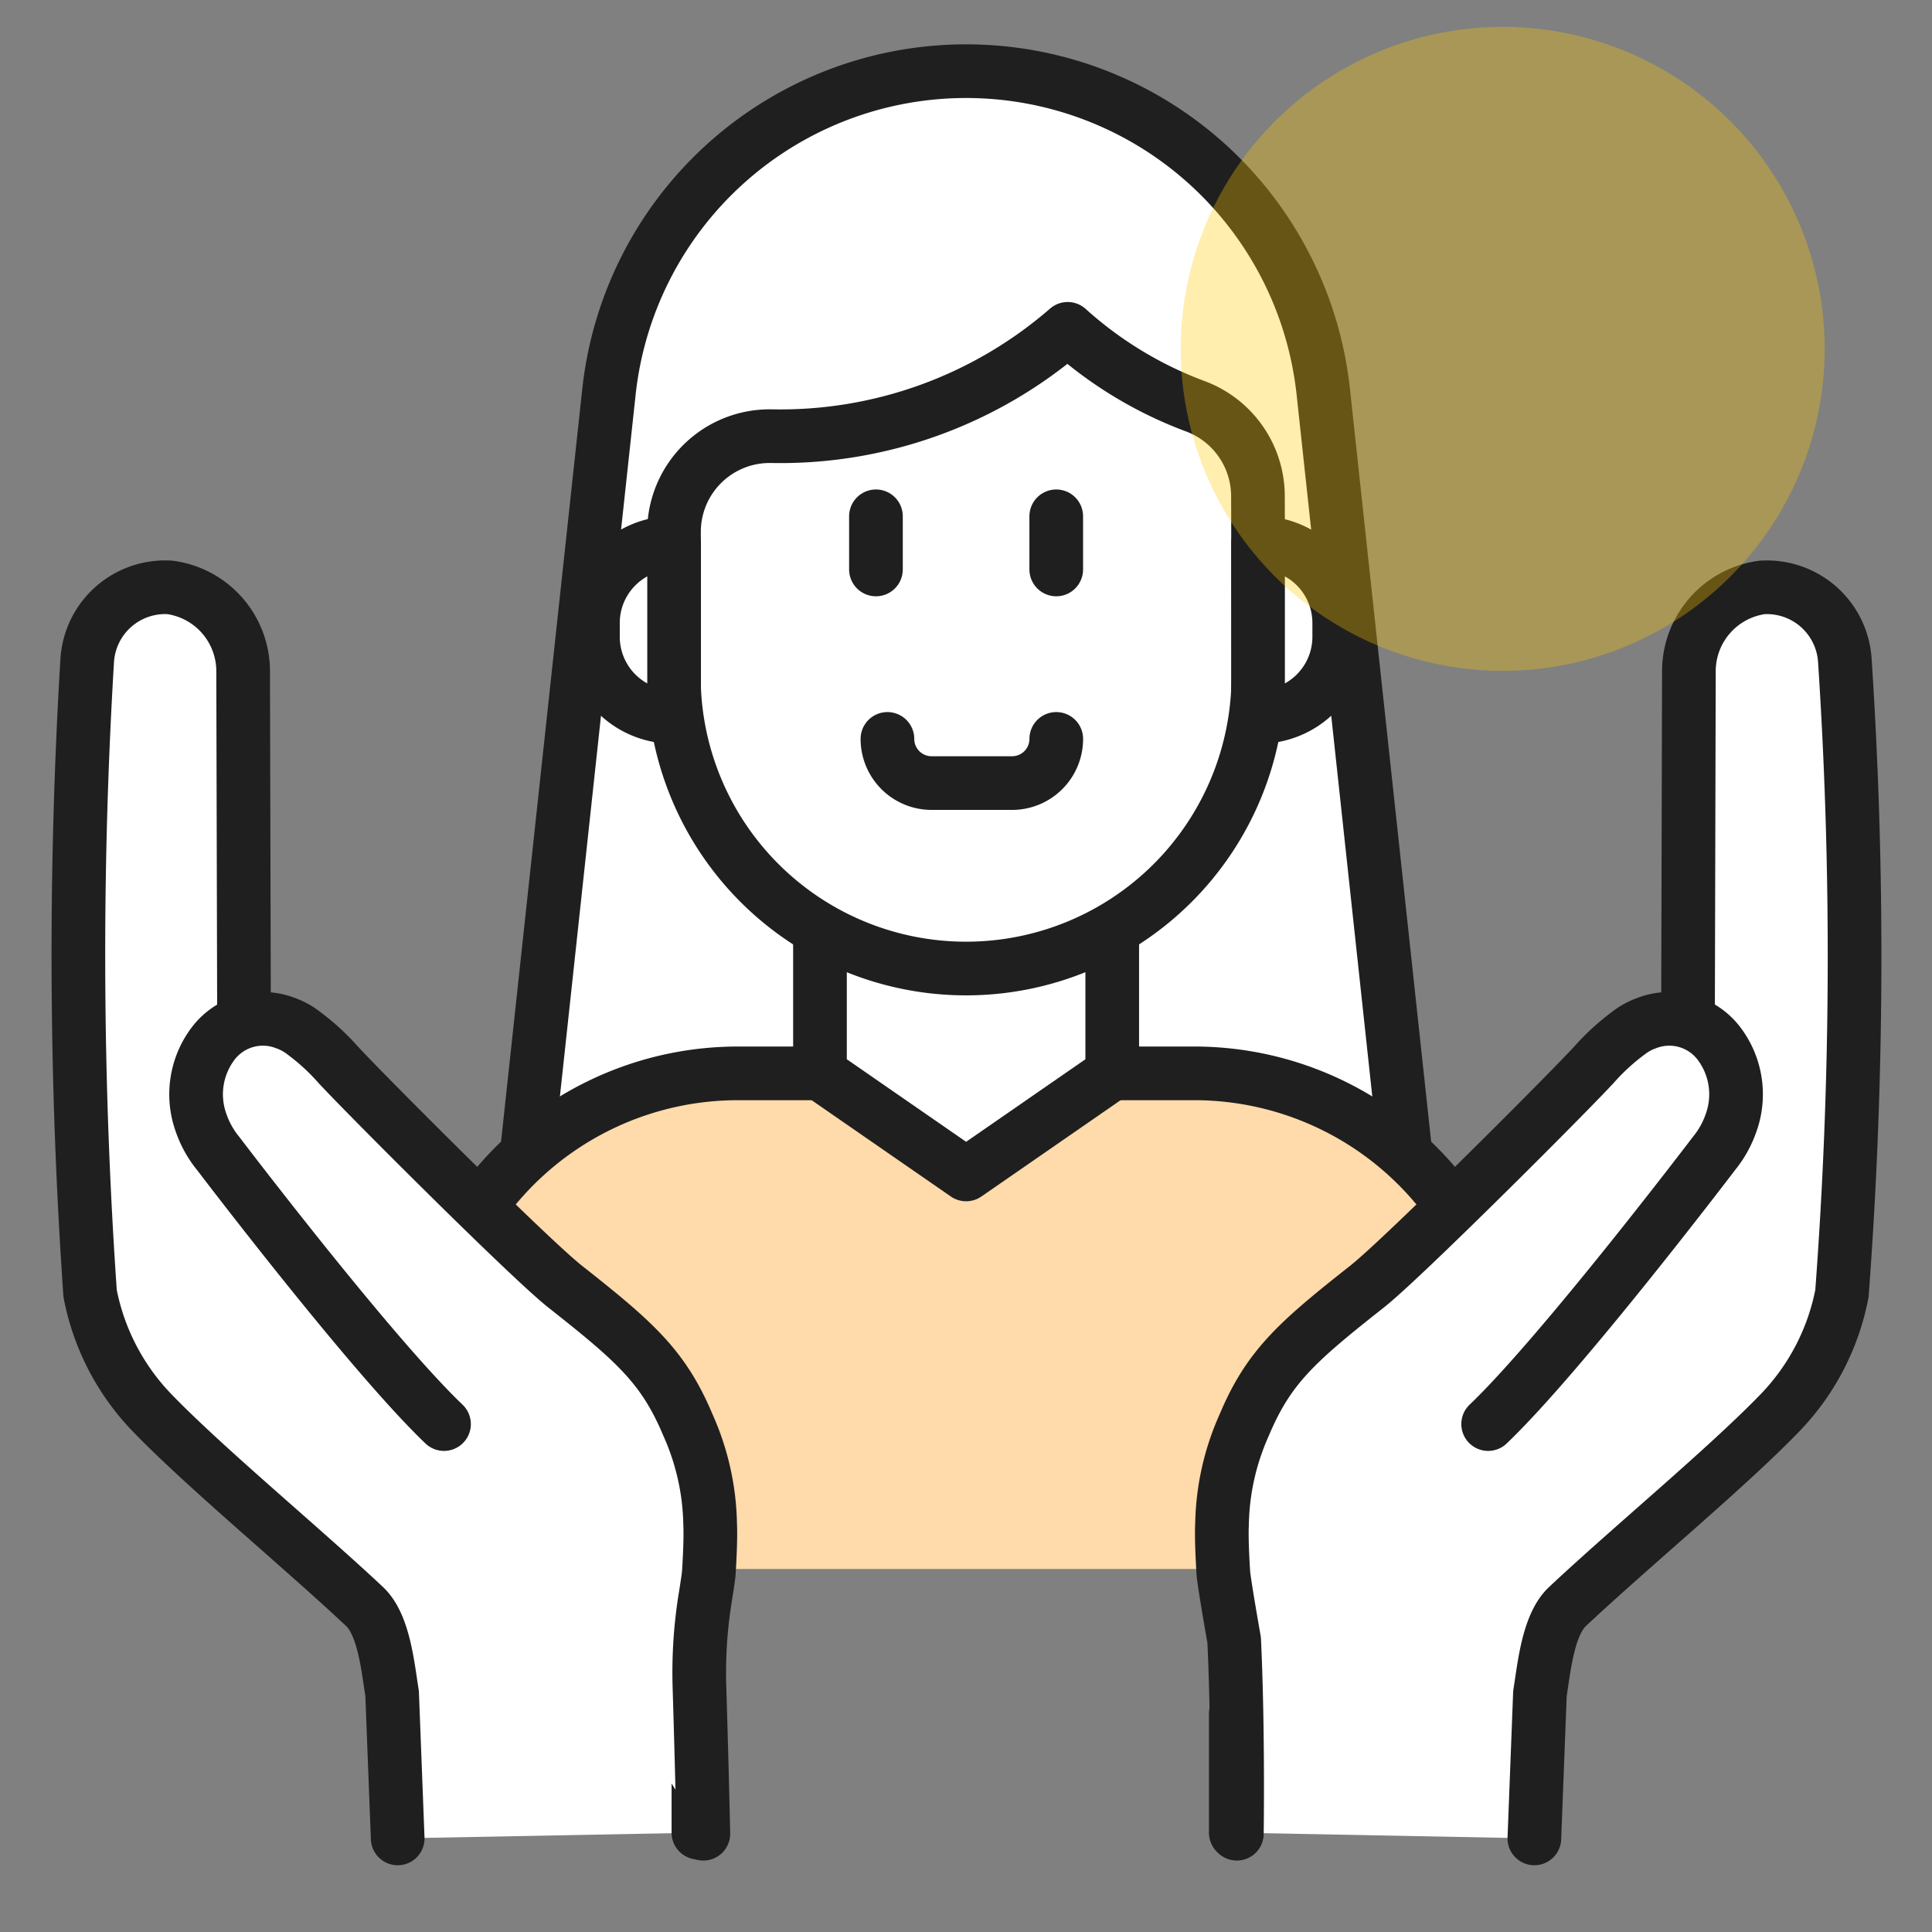
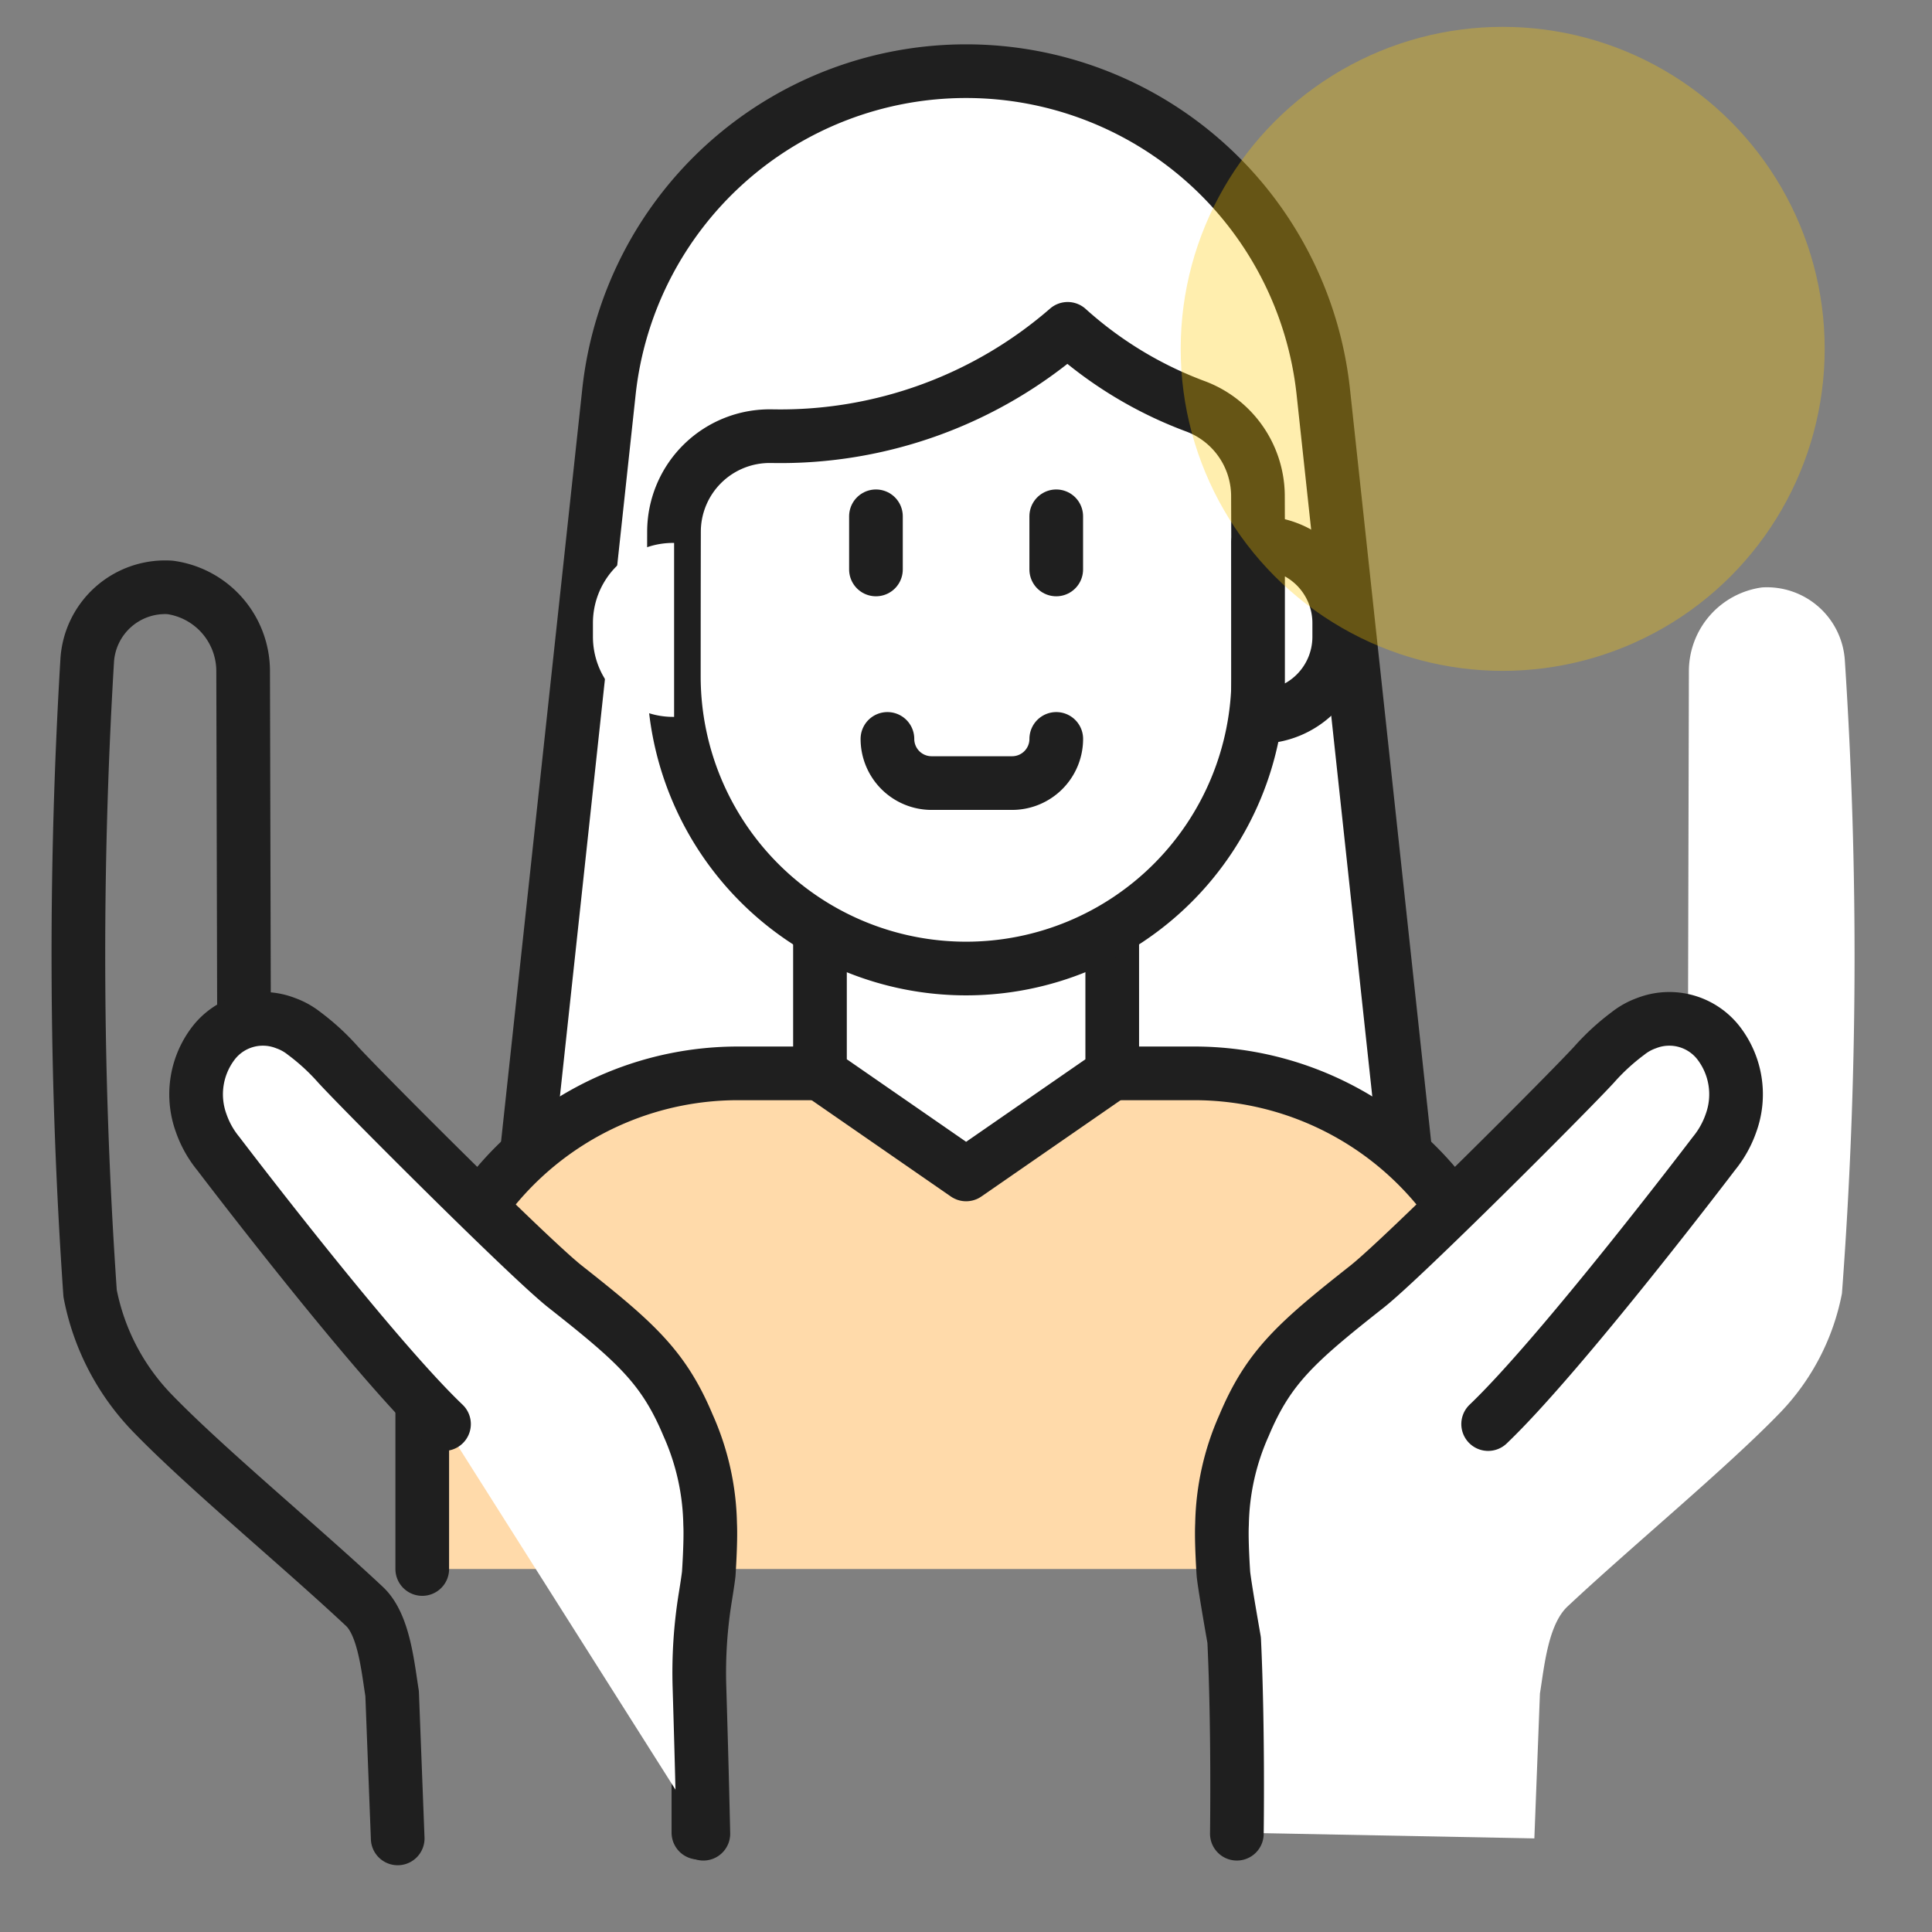
<svg xmlns="http://www.w3.org/2000/svg" width="72" height="72" viewBox="0 0 72 72">
  <rect x="0" y="0" width="72" height="72" fill="#808080" stroke="none" />
  <g transform="translate(-122.184 -30.35)">
    <path transform="translate(122.184 30.35)" style="fill:none" d="M0 0h72v72H0z" />
    <g data-name="ic-72-money">
      <g data-name="그룹 3230">
        <g data-name="그룹 3245">
          <g data-name="그룹 3246">
            <path data-name="패스 25014" d="M39.1 45.469H5.463l3.509-32.517a13.388 13.388 0 0 1 26.621 0z" transform="translate(135.906 32)" style="fill:#fff" />
            <path data-name="패스 25015" d="M39.1 45.469H5.463l3.509-32.517a13.388 13.388 0 0 1 26.621 0z" transform="translate(135.906 32)" style="stroke:#1f1f1f;stroke-linecap:round;stroke-linejoin:round;stroke-width:2px;fill:none" />
            <path data-name="패스 25018" d="M1 67.81V61.1a11.765 11.765 0 0 1 11.765-11.761h17A11.765 11.765 0 0 1 41.535 61.1v6.71" transform="translate(136.92 21.012)" style="fill:#ffdaaa" />
            <path data-name="패스 25019" d="M1 67.81V61.1a11.765 11.765 0 0 1 11.765-11.761h17A11.765 11.765 0 0 1 41.535 61.1v6.71" transform="translate(136.92 21.012)" style="stroke:#1f1f1f;stroke-linecap:round;stroke-linejoin:round;stroke-width:2px;fill:none" />
            <path data-name="패스 25021" d="M31.074 37.239H20.183v9.349l5.446 3.768 5.446-3.768z" transform="translate(132.559 23.762)" style="fill:#fff" />
            <path data-name="패스 25022" d="M31.074 37.239H20.183v9.349l5.446 3.768 5.446-3.768z" transform="translate(132.559 23.762)" style="stroke:#1f1f1f;stroke-linecap:round;stroke-linejoin:round;stroke-width:2px;fill:none" />
            <path data-name="패스 25023" d="M34.916 26.378a10.891 10.891 0 1 1-21.782 0s0-2.864.006-5.416a3.565 3.565 0 0 1 3.626-3.532h.034a16.317 16.317 0 0 0 11.011-4 14.825 14.825 0 0 0 4.741 2.879 3.58 3.58 0 0 1 2.35 3.321c.007 2.774.01 6.75.01 6.75" transform="translate(134.162 29.175)" style="fill:#fff" />
            <path data-name="패스 25024" d="M34.916 26.378a10.891 10.891 0 1 1-21.782 0s0-2.864.006-5.416a3.565 3.565 0 0 1 3.626-3.532h.034a16.317 16.317 0 0 0 11.011-4 14.825 14.825 0 0 0 4.741 2.879 3.58 3.58 0 0 1 2.35 3.321c.01 2.77.014 6.748.014 6.748z" transform="translate(134.162 29.175)" style="stroke:#1f1f1f;stroke-linecap:round;stroke-linejoin:round;stroke-width:2px;fill:none" />
            <path data-name="선 26" transform="translate(161.547 49.591)" style="fill:#fff" d="M0 0v1.981" />
            <path data-name="선 27" transform="translate(161.547 49.591)" style="stroke:#1f1f1f;stroke-linecap:round;stroke-linejoin:round;stroke-width:2px;fill:none" d="M0 0v1.981" />
            <path data-name="선 28" transform="translate(154.828 49.591)" style="fill:#fff" d="M0 1.981V0" />
            <path data-name="선 29" transform="translate(154.828 49.591)" style="stroke:#1f1f1f;stroke-linecap:round;stroke-linejoin:round;stroke-width:2px;fill:none" d="M0 1.981V0" />
            <path data-name="패스 25026" d="M29.727 33.209h0a1.646 1.646 0 0 1-1.646 1.646h-3a1.646 1.646 0 0 1-1.646-1.646" transform="translate(131.821 24.678)" style="stroke:#1f1f1f;stroke-linecap:round;stroke-linejoin:round;stroke-width:2px;fill:none" />
            <path data-name="패스 25027" d="M12.217 30.237h.041v-6.483h-.041a2.984 2.984 0 0 0-2.984 2.984v.515a2.984 2.984 0 0 0 2.984 2.984" transform="translate(135.048 26.829)" style="fill:#fff" />
-             <path data-name="패스 25028" d="M12.217 30.237h.041v-6.483h-.041a2.984 2.984 0 0 0-2.984 2.984v.515a2.984 2.984 0 0 0 2.984 2.984z" transform="translate(135.048 26.829)" style="stroke:#1f1f1f;stroke-linecap:round;stroke-linejoin:round;stroke-width:2px;fill:none" />
            <path data-name="패스 25029" d="M41.354 30.237h-.041v-6.483h.041a2.984 2.984 0 0 1 2.984 2.984v.515a2.984 2.984 0 0 1-2.984 2.984" transform="translate(127.755 26.829)" style="fill:#fff" />
            <path data-name="패스 25030" d="M41.354 30.237h-.041v-6.483h.041a2.984 2.984 0 0 1 2.984 2.984v.515a2.984 2.984 0 0 1-2.984 2.984z" transform="translate(127.755 26.829)" style="stroke:#1f1f1f;stroke-linecap:round;stroke-linejoin:round;stroke-width:2px;fill:none" />
          </g>
        </g>
        <g data-name="그룹 3231">
          <path data-name="패스 25006" d="m579.556 47.634.208-5.4c.159-.984.3-2.563 1.03-3.245 2.353-2.208 5.938-5.168 7.915-7.215a8.791 8.791 0 0 0 2.31-4.449 168.075 168.075 0 0 0 .108-23.59 2.91 2.91 0 0 0-3.088-2.721 3.153 3.153 0 0 0-2.724 3.1V4.1l-.033 13.1-16.853 25.784v4.436" transform="translate(-400.191 51.228)" style="fill:#fff" />
-           <path data-name="패스 25007" d="m579.556 47.634.208-5.4c.159-.984.3-2.563 1.03-3.245 2.353-2.208 5.938-5.168 7.915-7.215a8.791 8.791 0 0 0 2.31-4.449 168.075 168.075 0 0 0 .108-23.59 2.91 2.91 0 0 0-3.088-2.721 3.153 3.153 0 0 0-2.724 3.1V4.1l-.033 13.1-16.853 25.784v4.436" transform="translate(-400.191 51.228)" style="stroke:#1f1f1f;stroke-linecap:round;stroke-linejoin:round;stroke-width:2px;fill:none" />
          <path data-name="패스 25008" d="M559.653 318.143s.058-3.872-.1-7.209c0-.014-.336-1.89-.4-2.465 0 0-.085-1.221-.053-1.861a9.408 9.408 0 0 1 .823-3.685c.913-2.176 1.959-3.1 4.588-5.174 1.328-1.049 7.45-7.176 8.45-8.263a8.346 8.346 0 0 1 1.266-1.165 2.432 2.432 0 0 1 .7-.388 2.326 2.326 0 0 1 2.664.723 3.135 3.135 0 0 1 .478 3 3.718 3.718 0 0 1-.637 1.139s-5.67 7.464-8.414 10.082" transform="translate(-391.375 -219.456)" style="fill:#fff" />
          <path data-name="패스 25009" d="M559.653 318.143s.058-3.872-.1-7.209c0-.014-.336-1.89-.4-2.465 0 0-.085-1.221-.053-1.861a9.408 9.408 0 0 1 .823-3.685c.913-2.176 1.959-3.1 4.588-5.174 1.328-1.049 7.45-7.176 8.45-8.263a8.346 8.346 0 0 1 1.266-1.165 2.432 2.432 0 0 1 .7-.388 2.326 2.326 0 0 1 2.664.723 3.135 3.135 0 0 1 .478 3 3.718 3.718 0 0 1-.637 1.139s-5.67 7.464-8.414 10.082" transform="translate(-391.375 -219.456)" style="stroke:#1f1f1f;stroke-linecap:round;stroke-linejoin:round;stroke-width:2px;fill:none" />
        </g>
        <g data-name="그룹 3232">
-           <path data-name="패스 25010" d="m12.911 47.634-.208-5.4c-.159-.984-.3-2.563-1.03-3.245-2.353-2.208-5.938-5.169-7.915-7.216a8.791 8.791 0 0 1-2.31-4.449 182.855 182.855 0 0 1-.108-23.59 2.91 2.91 0 0 1 3.087-2.721 3.153 3.153 0 0 1 2.724 3.1V4.1l.033 13.1 16.934 25.784v4.436" transform="translate(124.094 51.228)" style="fill:#fff" />
          <path data-name="패스 25011" d="m12.911 47.634-.208-5.4c-.159-.984-.3-2.563-1.03-3.245-2.353-2.208-5.938-5.169-7.915-7.216a8.791 8.791 0 0 1-2.31-4.449 182.855 182.855 0 0 1-.108-23.59 2.91 2.91 0 0 1 3.087-2.721 3.153 3.153 0 0 1 2.724 3.1V4.1l.033 13.1 16.934 25.784v4.436" transform="translate(124.094 51.228)" style="stroke:#1f1f1f;stroke-linecap:round;stroke-linejoin:round;stroke-width:2px;fill:none" />
          <path data-name="패스 25012" d="M98.429 318.143s-.047-2.256-.145-5.458a17.512 17.512 0 0 1 .215-3.34c.058-.358.108-.688.13-.876 0 0 .085-1.221.053-1.861a9.407 9.407 0 0 0-.823-3.685c-.913-2.176-1.959-3.1-4.588-5.174-1.328-1.049-7.45-7.176-8.45-8.263a8.352 8.352 0 0 0-1.266-1.165 2.434 2.434 0 0 0-.7-.388 2.326 2.326 0 0 0-2.664.723 3.135 3.135 0 0 0-.478 3 3.716 3.716 0 0 0 .637 1.139s5.67 7.464 8.414 10.082" transform="translate(49.967 -219.456)" style="fill:#fff" />
          <path data-name="패스 25013" d="M98.429 318.143s-.047-2.256-.145-5.458a17.512 17.512 0 0 1 .215-3.34c.058-.358.108-.688.13-.876 0 0 .085-1.221.053-1.861a9.407 9.407 0 0 0-.823-3.685c-.913-2.176-1.959-3.1-4.588-5.174-1.328-1.049-7.45-7.176-8.45-8.263a8.352 8.352 0 0 0-1.266-1.165 2.434 2.434 0 0 0-.7-.388 2.326 2.326 0 0 0-2.664.723 3.135 3.135 0 0 0-.478 3 3.716 3.716 0 0 0 .637 1.139s5.67 7.464 8.414 10.082" transform="translate(49.967 -219.456)" style="stroke:#1f1f1f;stroke-linecap:round;stroke-linejoin:round;stroke-width:2px;fill:none" />
        </g>
      </g>
    </g>
    <circle cx="12" cy="12" r="12" transform="translate(166.185 31.351)" style="fill:#ffc800;opacity:.32" />
  </g>
</svg>